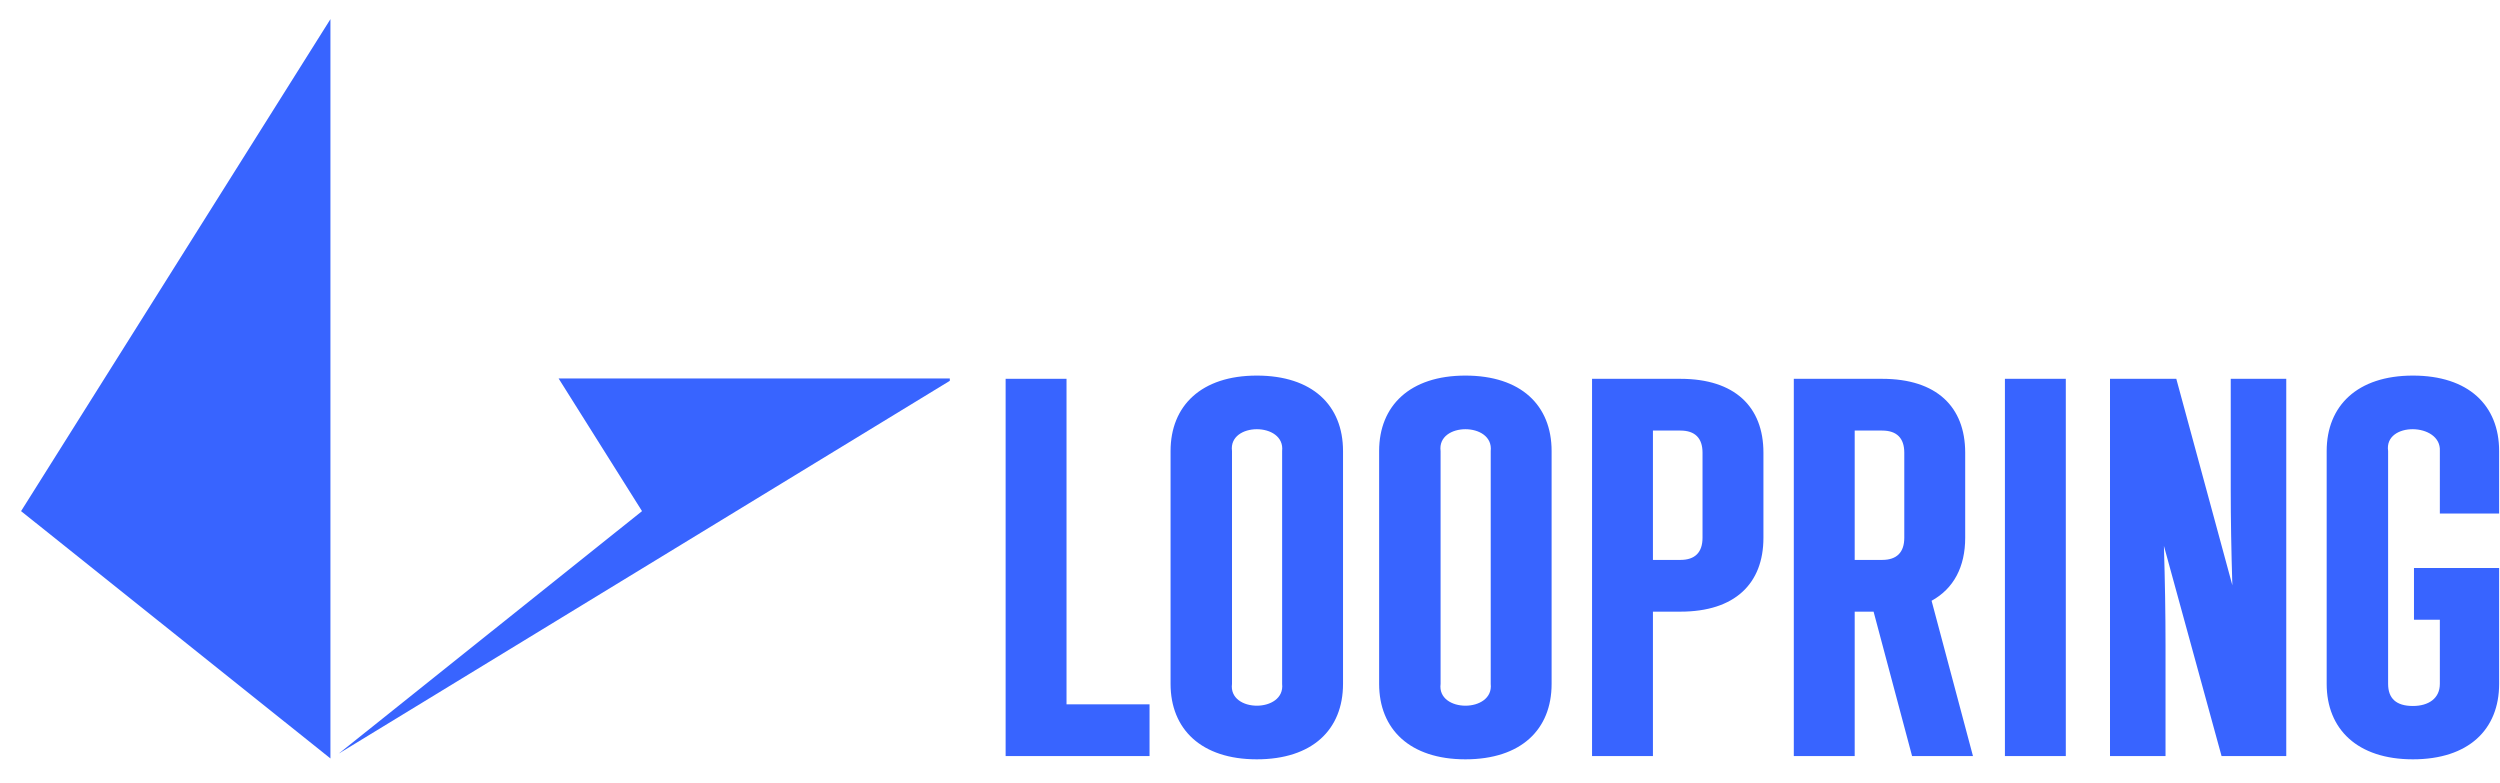
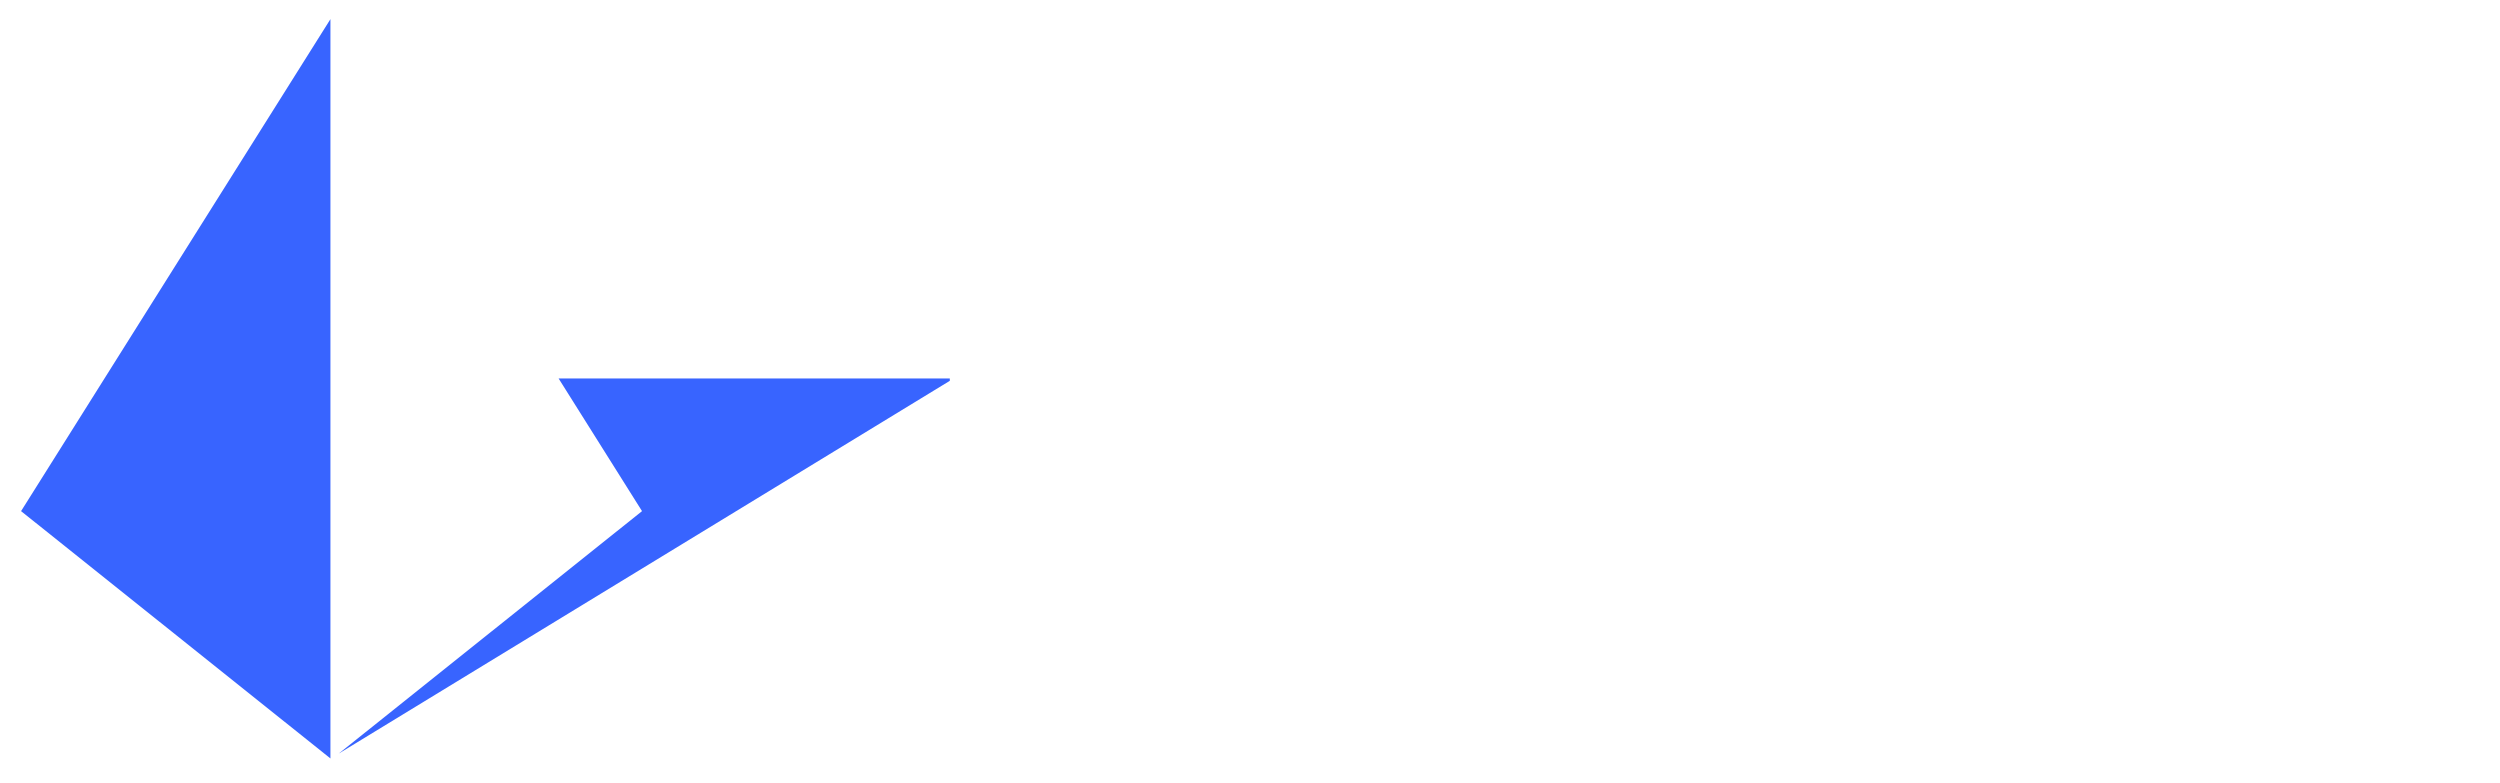
<svg xmlns="http://www.w3.org/2000/svg" width="115" height="36" viewBox="0 0 115 36" fill="none">
  <g clip-path="url(#clip0_576_5097)">
-     <path d="M46.259 17.426V34.78H52.879V32.4H49.06V17.426H46.259ZM114.96 23.624V20.748C114.96 18.641 113.547 17.277 110.993 17.277C108.44 17.277 107.027 18.665 107.027 20.748V31.458C107.027 33.541 108.44 34.929 110.993 34.929C113.547 34.929 114.96 33.566 114.96 31.458V26.128H111.043V28.508H112.233V31.458C112.233 32.128 111.713 32.475 110.993 32.475C110.225 32.475 109.853 32.128 109.853 31.458V20.748C109.655 19.384 112.307 19.434 112.233 20.748V23.624H114.96ZM102.614 22.533C102.614 23.872 102.639 25.334 102.688 26.921L100.11 17.426H97.06V34.78H99.614V29.673C99.614 28.26 99.589 26.747 99.54 25.111L102.192 34.78H105.168V17.426H102.614V22.533ZM92.226 34.78H95.027V17.426H92.226V34.78ZM87.597 24.739C87.597 25.409 87.25 25.756 86.581 25.756H85.316V19.806H86.581C87.25 19.806 87.597 20.153 87.597 20.822V24.739ZM90.399 24.739V20.822C90.399 18.715 89.085 17.426 86.581 17.426H82.515V34.78H85.316V28.136H86.185L87.956 34.78H90.757L88.853 27.635C89.872 27.076 90.399 26.072 90.399 24.739ZM78.316 24.739C78.316 25.409 77.969 25.756 77.3 25.756H76.035V19.806H77.3C77.969 19.806 78.316 20.153 78.316 20.822V24.739ZM77.3 17.426H73.234V34.78H76.035V28.136H77.3C79.804 28.136 81.118 26.846 81.118 24.739V20.822C81.118 18.715 79.804 17.426 77.3 17.426ZM68.573 31.458C68.721 32.797 66.093 32.797 66.267 31.458V20.748C66.093 19.409 68.721 19.409 68.573 20.748V31.458ZM67.407 17.277C64.853 17.277 63.44 18.665 63.44 20.748V31.458C63.44 33.541 64.853 34.929 67.407 34.929C69.961 34.929 71.374 33.566 71.374 31.458V20.748C71.374 18.64 69.961 17.277 67.407 17.277ZM58.978 31.458C59.126 32.797 56.498 32.797 56.672 31.458V20.748C56.498 19.409 59.126 19.409 58.978 20.748V31.458ZM57.812 17.277C55.259 17.277 53.846 18.665 53.846 20.748V31.458C53.846 33.541 55.259 34.929 57.812 34.929C60.366 34.929 61.779 33.566 61.779 31.458V20.748C61.779 18.64 60.366 17.277 57.812 17.277Z" fill="#3864FF" />
    <path fill-rule="evenodd" clip-rule="evenodd" d="M25.696 17.41H43.691V17.518L15.585 34.663L29.533 23.512L25.696 17.41ZM15.2 0.881V34.889L0.969 23.512L15.2 0.881Z" fill="#3864FF" />
  </g>
  <defs>
    <clipPath id="clip0_576_5097">
      <rect width="114.032" height="34.236" fill="white" transform="translate(0.969 0.882)" />
    </clipPath>
  </defs>
</svg>